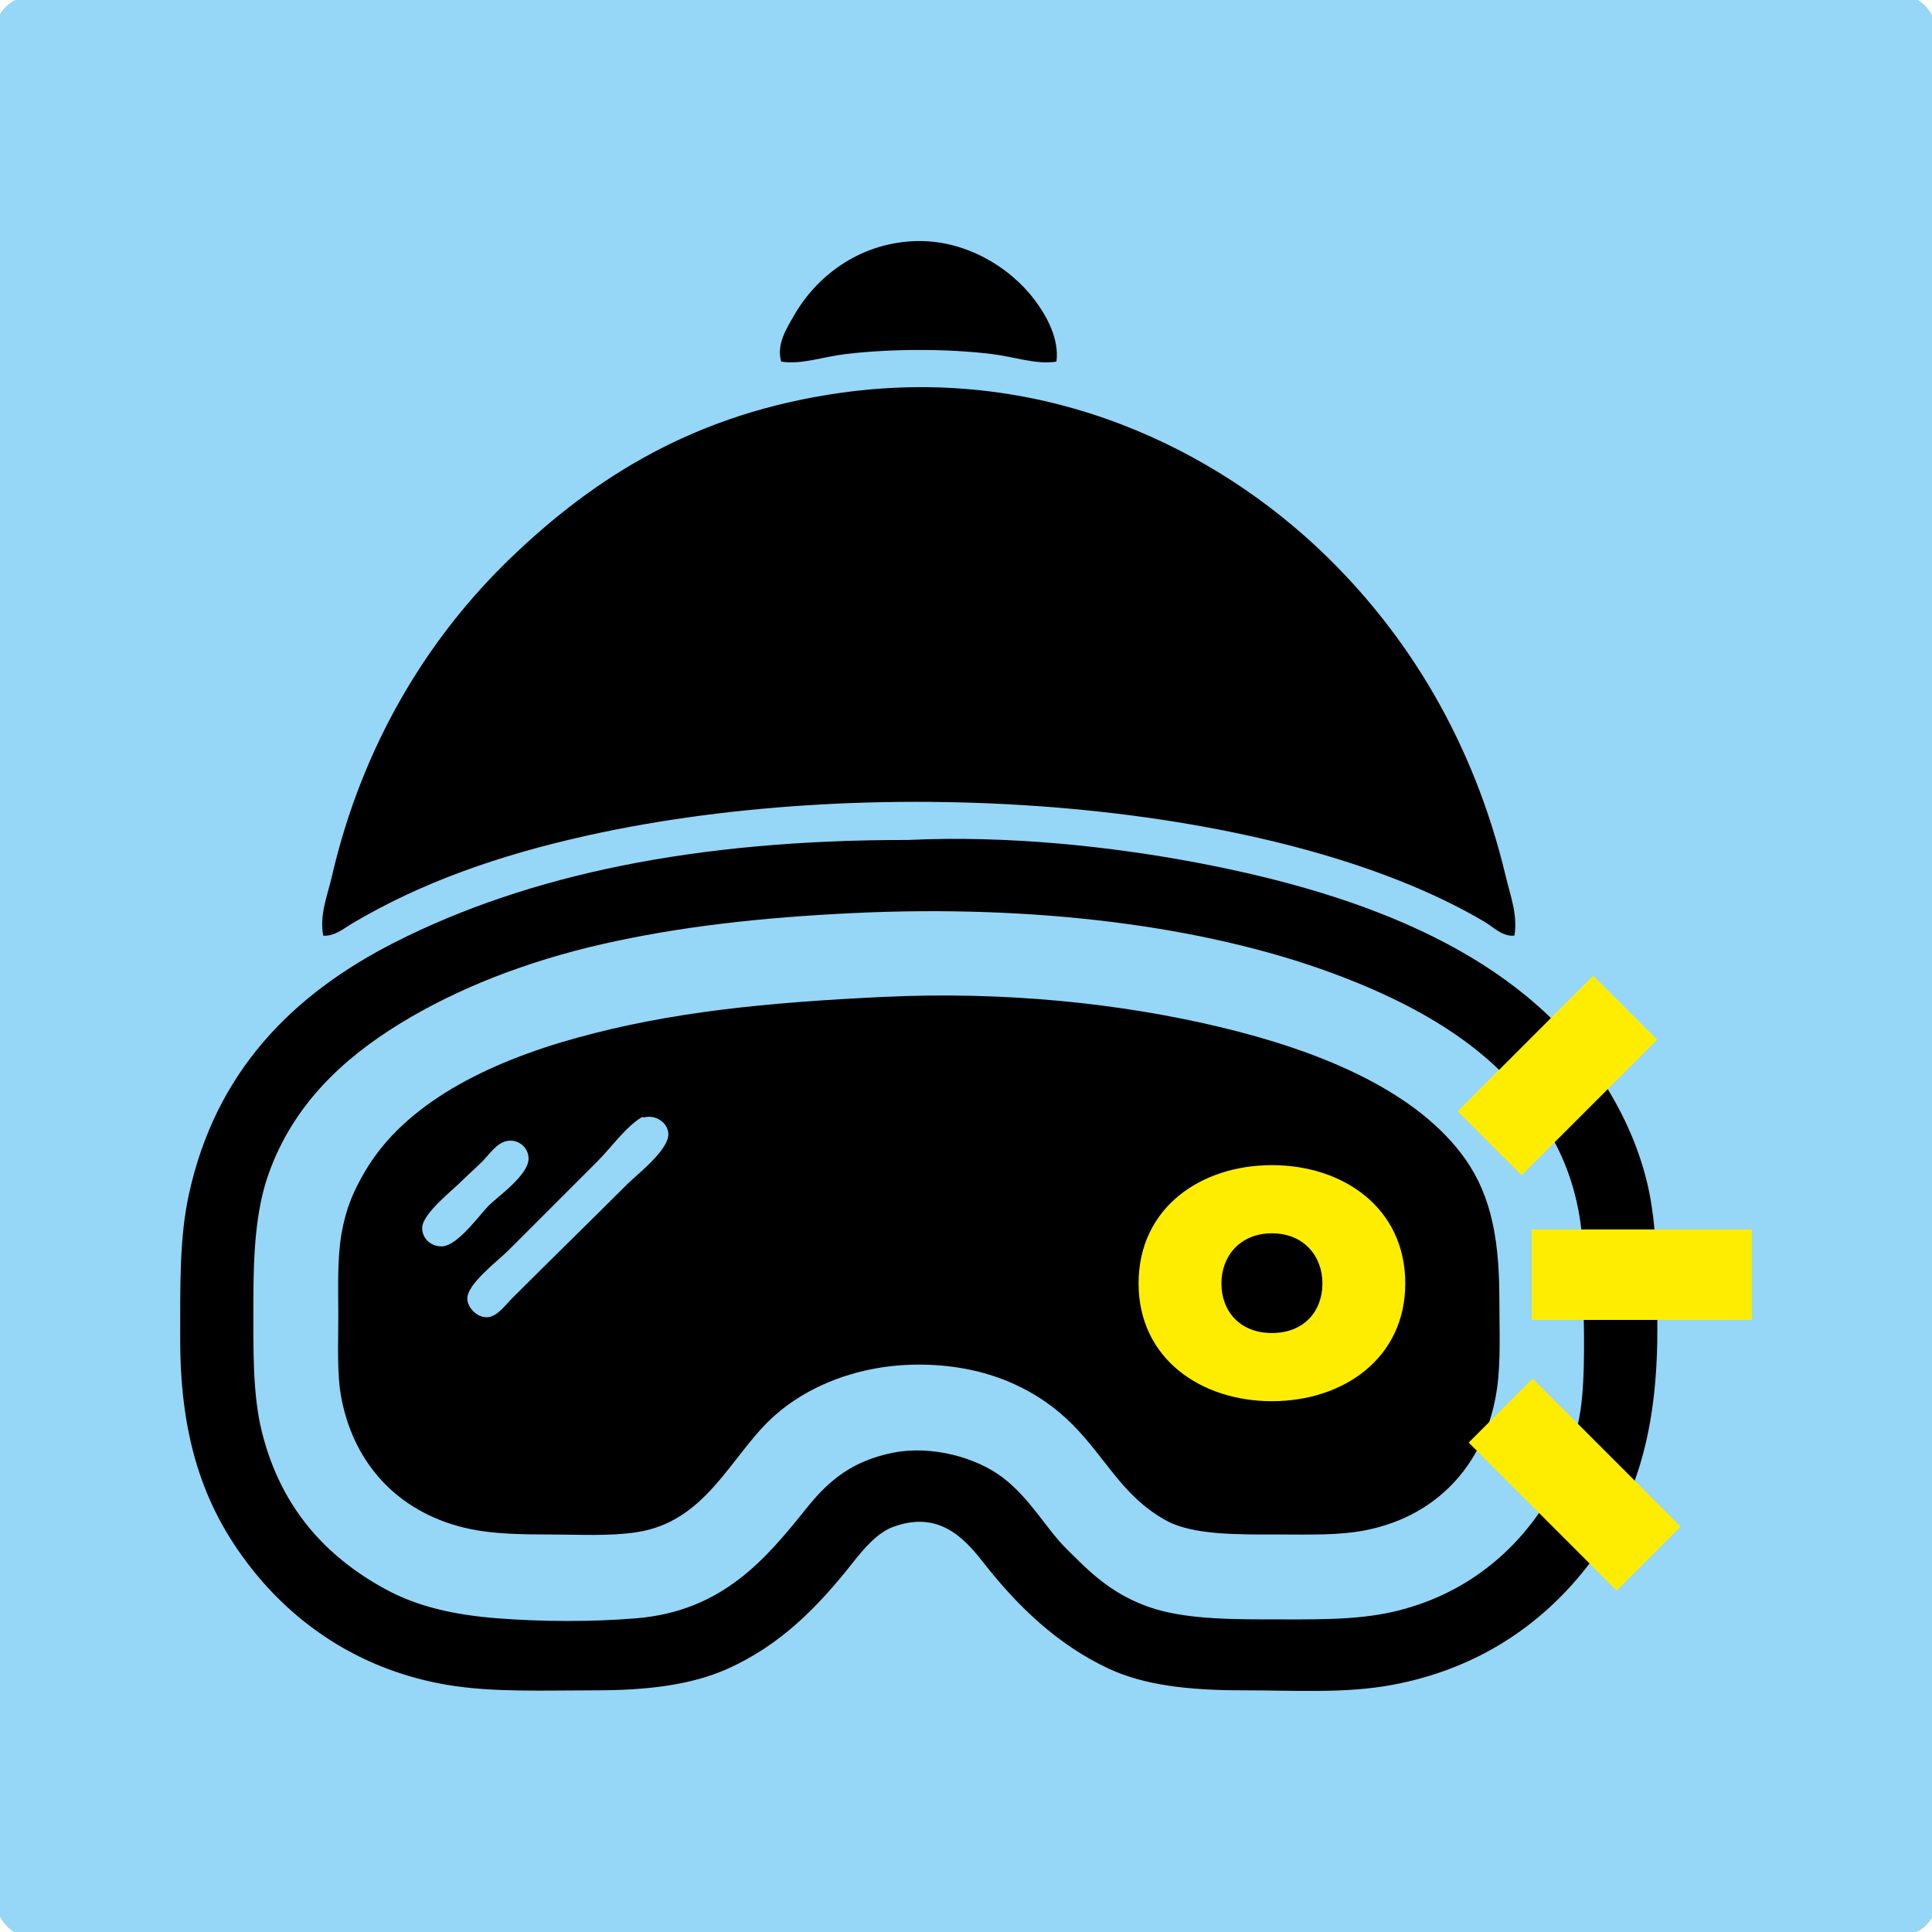
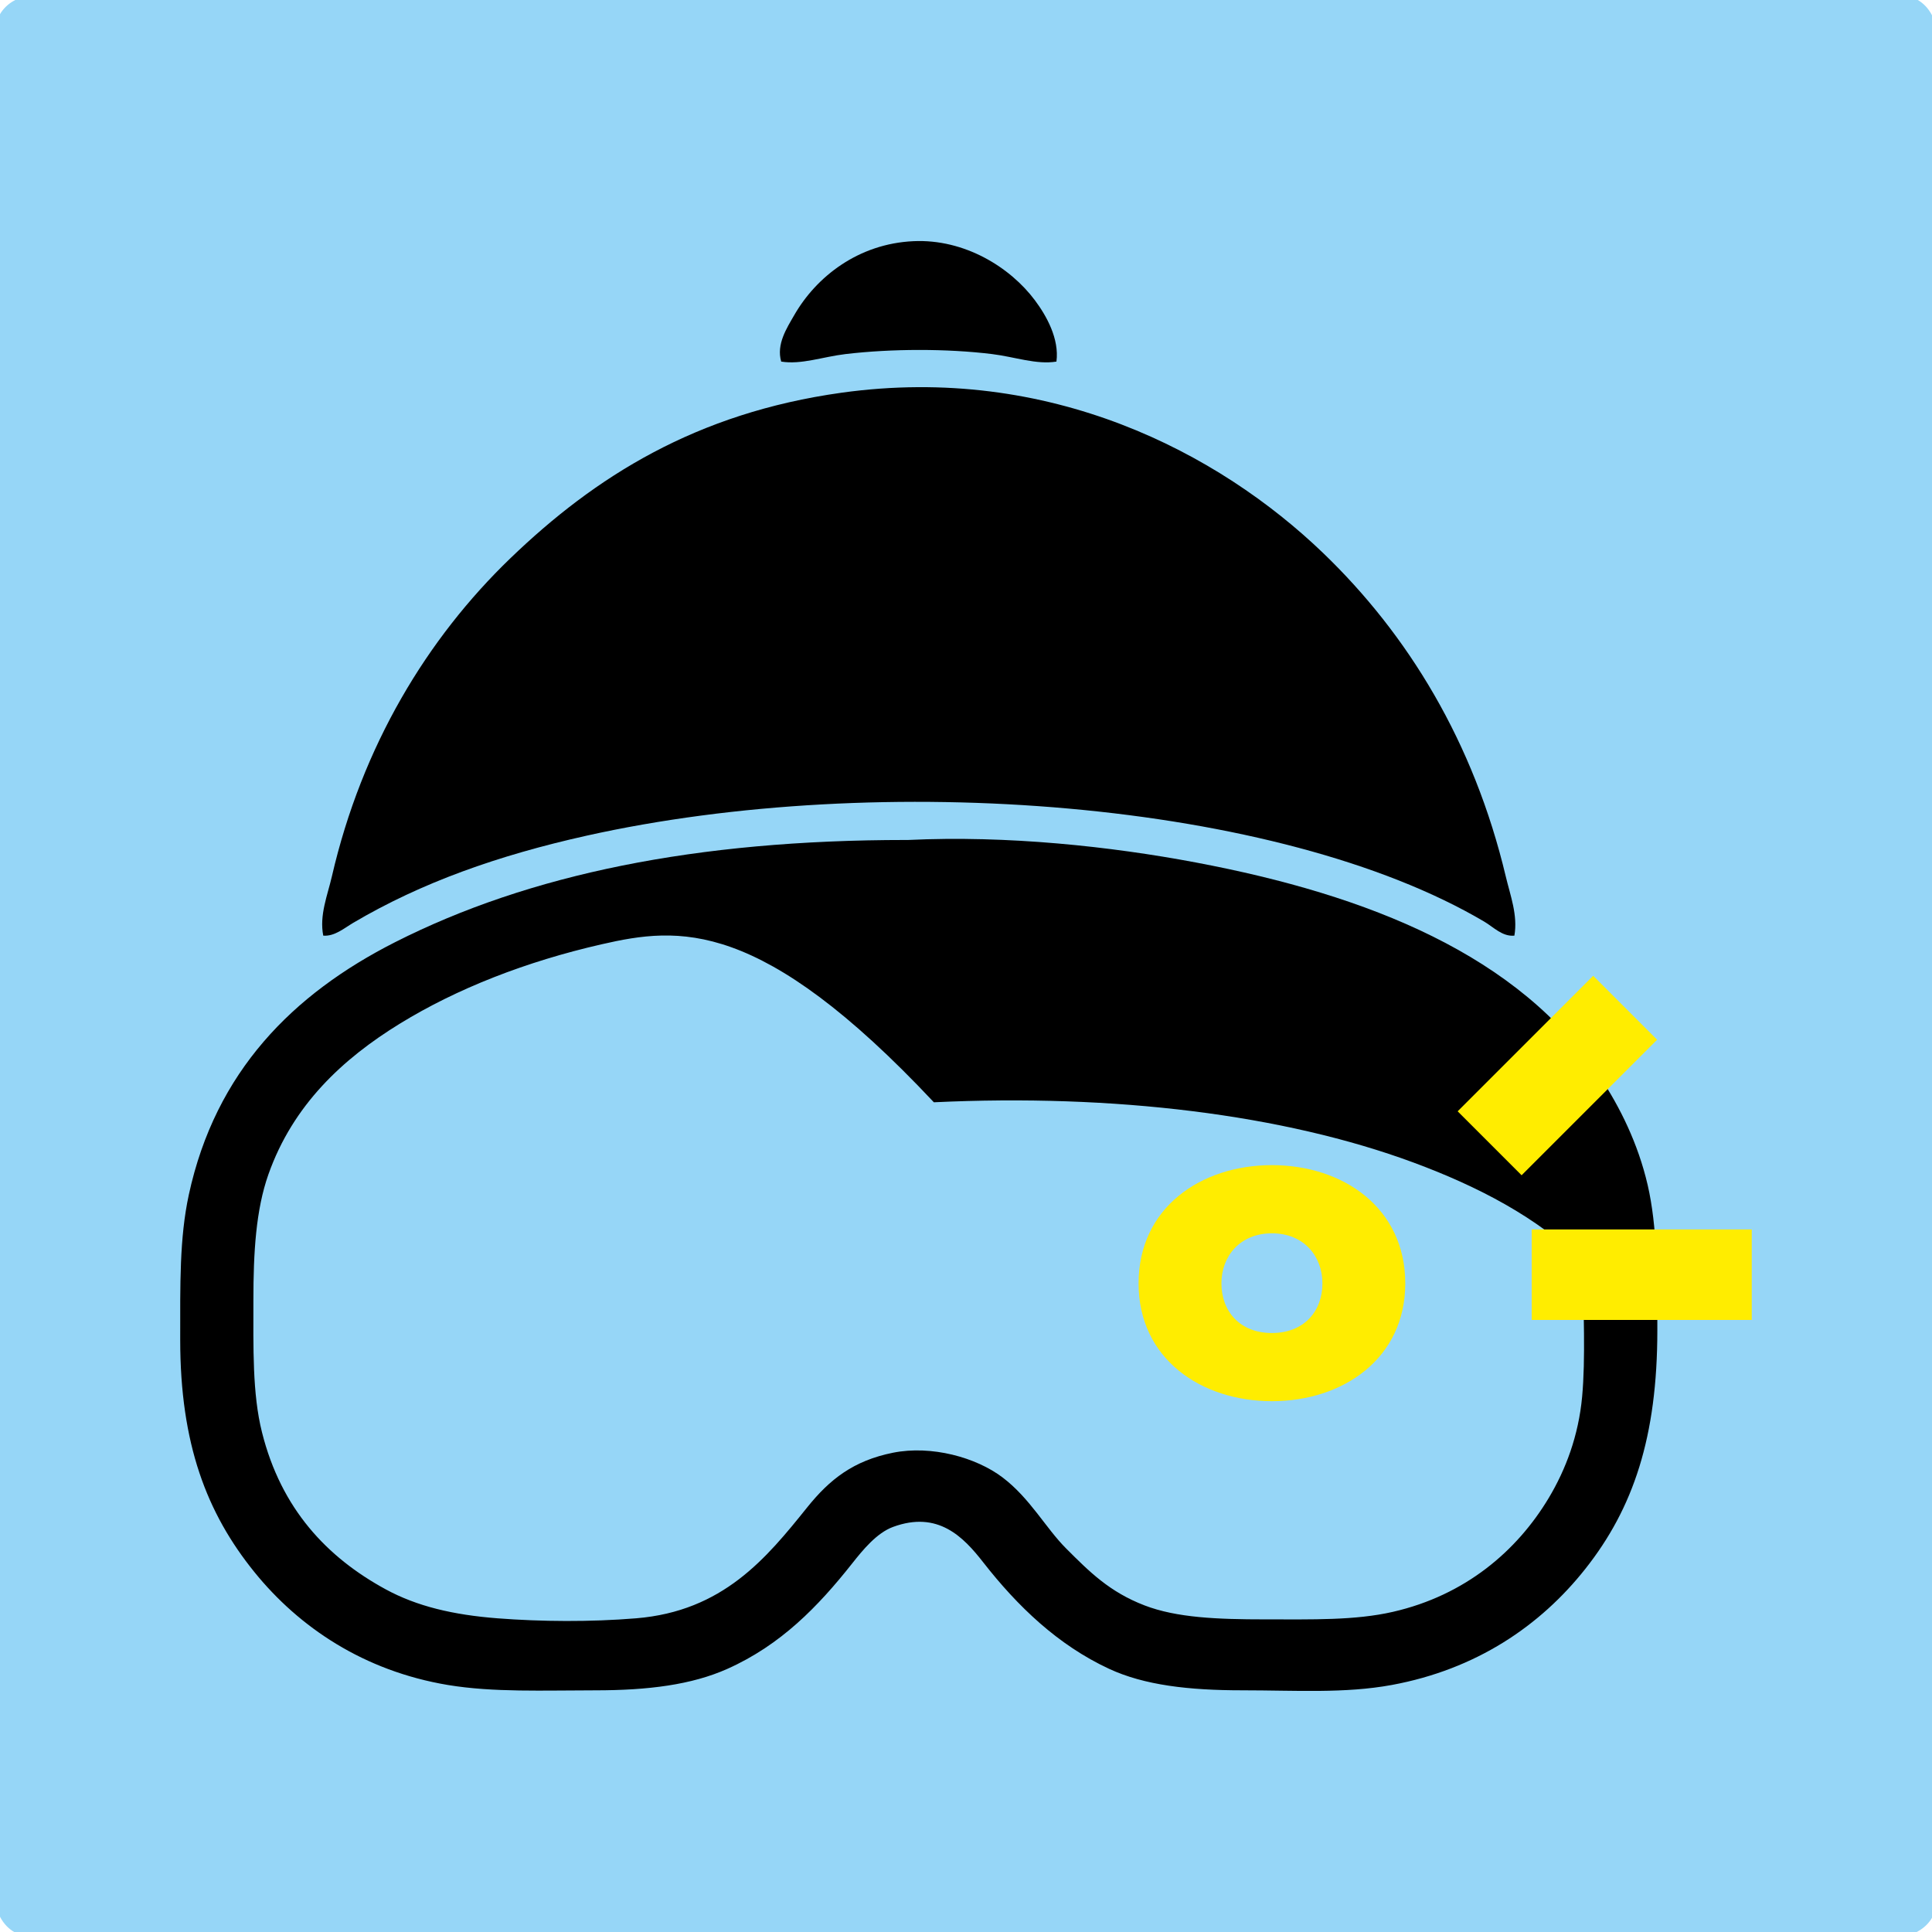
<svg xmlns="http://www.w3.org/2000/svg" xmlns:xlink="http://www.w3.org/1999/xlink" version="1.1" id="Livello_1" x="0px" y="0px" width="82.862px" height="82.862px" viewBox="0 0 82.862 82.862" enable-background="new 0 0 82.862 82.862" xml:space="preserve">
  <g>
    <g>
      <defs>
        <rect id="SVGID_1_" x="-0.245" y="-0.245" width="83.352" height="83.352" />
      </defs>
      <clipPath id="SVGID_2_">
        <use xlink:href="#SVGID_1_" overflow="visible" />
      </clipPath>
      <path clip-path="url(#SVGID_2_)" fill="#96D6F7" d="M1.607-0.245c0,0-1.852,0-1.852,1.852v79.648c0,0,0,1.852,1.852,1.852h79.647    c0,0,1.853,0,1.853-1.852V1.607c0,0,0-1.852-1.853-1.852H1.607z" />
      <path clip-path="url(#SVGID_2_)" d="M45.31,15.508c-0.865,0.141-1.779-0.202-2.767-0.323c-1.931-0.236-4.294-0.233-6.271,0    c-0.989,0.117-1.899,0.463-2.767,0.323c-0.216-0.743,0.24-1.436,0.554-1.983c0.951-1.662,2.759-3.073,5.118-3.181    c2.191-0.102,4.151,1.118,5.21,2.536C44.882,13.542,45.438,14.531,45.31,15.508" />
      <path clip-path="url(#SVGID_2_)" d="M64.951,40.129c-0.516,0.049-0.893-0.365-1.291-0.6c-8.815-5.206-25.89-6.497-38.5-3.688    c-3.799,0.847-7.08,2.01-10.005,3.735c-0.385,0.226-0.804,0.592-1.291,0.553c-0.173-0.878,0.184-1.732,0.369-2.536    c1.297-5.621,4.103-10.226,7.654-13.647c3.638-3.505,7.966-6.231,14.201-7.102c8.94-1.246,16.185,2.576,20.655,6.87    c3.634,3.492,6.464,8.101,7.839,13.879C64.774,38.402,65.104,39.251,64.951,40.129" />
-       <path clip-path="url(#SVGID_2_)" d="M25.806,40.499c-3.233,0.738-6.203,1.895-8.668,3.412c-2.438,1.5-4.572,3.478-5.625,6.455    c-0.539,1.523-0.645,3.356-0.645,5.394c0,2.031-0.048,4.014,0.369,5.671c0.824,3.291,2.795,5.367,5.302,6.732    c1.342,0.731,2.897,1.097,4.795,1.245c1.87,0.145,3.988,0.161,5.948,0c3.727-0.306,5.586-2.575,7.331-4.749    c0.975-1.216,1.993-2.012,3.688-2.353c1.649-0.329,3.566,0.199,4.701,1.062c1.18,0.895,1.846,2.167,2.722,3.043    c0.999,0.999,1.858,1.864,3.366,2.444c1.377,0.529,3.121,0.599,5.164,0.599c2.031,0,3.861,0.049,5.486-0.323    c3.103-0.709,5.323-2.61,6.686-4.887c0.73-1.22,1.275-2.669,1.43-4.334c0.154-1.676,0.046-3.625,0.045-5.764    c0-3.793-1.609-6.268-3.458-8.115c-1.932-1.932-4.547-3.275-7.284-4.288c-5.57-2.06-12.843-2.949-20.564-2.582    C32.614,39.351,29.116,39.743,25.806,40.499 M38.947,36.026c4.259-0.203,8.7,0.277,12.356,0.968    c7.402,1.397,13.875,3.981,17.336,9.222c0.828,1.253,1.613,2.813,2.029,4.611c0.408,1.77,0.414,3.862,0.414,6.224    c0,4.585-1.031,7.635-3.088,10.236c-1.929,2.439-4.672,4.31-8.301,4.98c-2.025,0.372-4.115,0.229-6.408,0.229    c-2.302,0-4.203-0.219-5.718-0.922c-2.196-1.021-3.923-2.68-5.395-4.564c-0.846-1.085-1.939-2.234-3.872-1.521    c-0.697,0.257-1.295,0.988-1.752,1.567c-1.467,1.855-3.062,3.496-5.349,4.519c-1.531,0.684-3.393,0.922-5.671,0.922    c-2.196,0-4.367,0.094-6.317-0.229c-3.599-0.601-6.377-2.467-8.299-4.842c-2.048-2.531-3.183-5.498-3.183-9.96    c0-2.387-0.034-4.354,0.369-6.224c1.143-5.281,4.459-8.61,8.854-10.836c5.743-2.909,12.904-4.38,21.9-4.38    C38.885,36.026,38.916,36.027,38.947,36.026" />
-       <path clip-path="url(#SVGID_2_)" d="M20.688,49.812c-0.297,0.298-0.597,0.551-0.922,0.876c-0.39,0.39-1.662,1.381-1.66,1.982    c0.002,0.483,0.42,0.814,0.876,0.784c0.668-0.044,1.623-1.393,1.983-1.752c0.37-0.371,1.726-1.314,1.705-2.029    c-0.015-0.479-0.448-0.823-0.923-0.738C21.303,49.016,20.998,49.502,20.688,49.812 M27.513,47.921    c-0.719,0.452-1.28,1.28-1.892,1.891c-1.347,1.347-2.482,2.482-3.826,3.826c-0.428,0.429-1.781,1.441-1.752,2.075    c0.017,0.357,0.387,0.784,0.829,0.784c0.435,0,0.795-0.517,1.107-0.83c1.711-1.711,3.271-3.224,4.933-4.887    c0.398-0.398,1.801-1.473,1.752-2.167c-0.03-0.463-0.53-0.809-1.014-0.692C27.616,47.929,27.542,47.904,27.513,47.921     M37.887,42.757c5.206-0.248,10.175,0.274,14.432,1.291c4.207,1.005,8.203,2.642,10.328,5.395    c1.184,1.534,1.659,3.364,1.659,6.225c0,1.368,0.065,2.663-0.092,3.827c-0.427,3.146-2.453,5.497-5.625,6.132    c-1.149,0.23-2.384,0.186-3.735,0.186c-1.755,0-3.688,0.034-4.841-0.601c-1.986-1.094-2.655-2.873-4.289-4.38    c-1.476-1.362-3.586-2.305-6.315-2.305c-2.567,0-4.825,0.914-6.316,2.305c-1.78,1.66-2.822,4.448-5.811,4.887    c-1.187,0.175-2.437,0.094-3.642,0.094c-1.249,0-2.437-0.02-3.458-0.231c-2.934-0.608-4.955-2.64-5.533-5.579    c-0.204-1.035-0.139-2.236-0.139-3.55c0-1.279-0.049-2.472,0.139-3.551c0.189-1.085,0.517-1.828,1.014-2.675    c1.689-2.871,5.185-4.641,9.083-5.717C28.738,43.409,32.784,43,37.887,42.757" />
+       <path clip-path="url(#SVGID_2_)" d="M25.806,40.499c-3.233,0.738-6.203,1.895-8.668,3.412c-2.438,1.5-4.572,3.478-5.625,6.455    c-0.539,1.523-0.645,3.356-0.645,5.394c0,2.031-0.048,4.014,0.369,5.671c0.824,3.291,2.795,5.367,5.302,6.732    c1.342,0.731,2.897,1.097,4.795,1.245c1.87,0.145,3.988,0.161,5.948,0c3.727-0.306,5.586-2.575,7.331-4.749    c0.975-1.216,1.993-2.012,3.688-2.353c1.649-0.329,3.566,0.199,4.701,1.062c1.18,0.895,1.846,2.167,2.722,3.043    c0.999,0.999,1.858,1.864,3.366,2.444c1.377,0.529,3.121,0.599,5.164,0.599c2.031,0,3.861,0.049,5.486-0.323    c3.103-0.709,5.323-2.61,6.686-4.887c0.73-1.22,1.275-2.669,1.43-4.334c0.154-1.676,0.046-3.625,0.045-5.764    c-1.932-1.932-4.547-3.275-7.284-4.288c-5.57-2.06-12.843-2.949-20.564-2.582    C32.614,39.351,29.116,39.743,25.806,40.499 M38.947,36.026c4.259-0.203,8.7,0.277,12.356,0.968    c7.402,1.397,13.875,3.981,17.336,9.222c0.828,1.253,1.613,2.813,2.029,4.611c0.408,1.77,0.414,3.862,0.414,6.224    c0,4.585-1.031,7.635-3.088,10.236c-1.929,2.439-4.672,4.31-8.301,4.98c-2.025,0.372-4.115,0.229-6.408,0.229    c-2.302,0-4.203-0.219-5.718-0.922c-2.196-1.021-3.923-2.68-5.395-4.564c-0.846-1.085-1.939-2.234-3.872-1.521    c-0.697,0.257-1.295,0.988-1.752,1.567c-1.467,1.855-3.062,3.496-5.349,4.519c-1.531,0.684-3.393,0.922-5.671,0.922    c-2.196,0-4.367,0.094-6.317-0.229c-3.599-0.601-6.377-2.467-8.299-4.842c-2.048-2.531-3.183-5.498-3.183-9.96    c0-2.387-0.034-4.354,0.369-6.224c1.143-5.281,4.459-8.61,8.854-10.836c5.743-2.909,12.904-4.38,21.9-4.38    C38.885,36.026,38.916,36.027,38.947,36.026" />
    </g>
    <rect x="65.694" y="52.73" fill="#FFED00" width="9.437" height="3.881" />
-     <rect x="65.61" y="59.183" transform="matrix(0.707 -0.707 0.707 0.707 -25.238 66.415)" fill="#FFED00" width="3.881" height="8.979" />
    <rect x="64.839" y="42.008" transform="matrix(-0.707 -0.707 0.707 -0.707 81.402 125.947)" fill="#FFED00" width="3.88" height="8.221" />
    <g>
      <defs>
        <rect id="SVGID_3_" x="-0.245" y="-0.245" width="83.352" height="83.352" />
      </defs>
      <clipPath id="SVGID_4_">
        <use xlink:href="#SVGID_3_" overflow="visible" />
      </clipPath>
      <path clip-path="url(#SVGID_4_)" fill="#FFED00" d="M54.552,52.896c1.369,0,2.166,0.981,2.166,2.147    c0,1.203-0.797,2.129-2.166,2.129c-1.37,0-2.166-0.926-2.166-2.129C52.386,53.877,53.182,52.896,54.552,52.896 M54.552,49.972    c-3.055,0-5.719,1.832-5.719,5.071c0,3.238,2.684,5.053,5.719,5.053c3.054,0,5.719-1.832,5.719-5.053    C60.271,51.804,57.605,49.972,54.552,49.972" />
    </g>
  </g>
</svg>